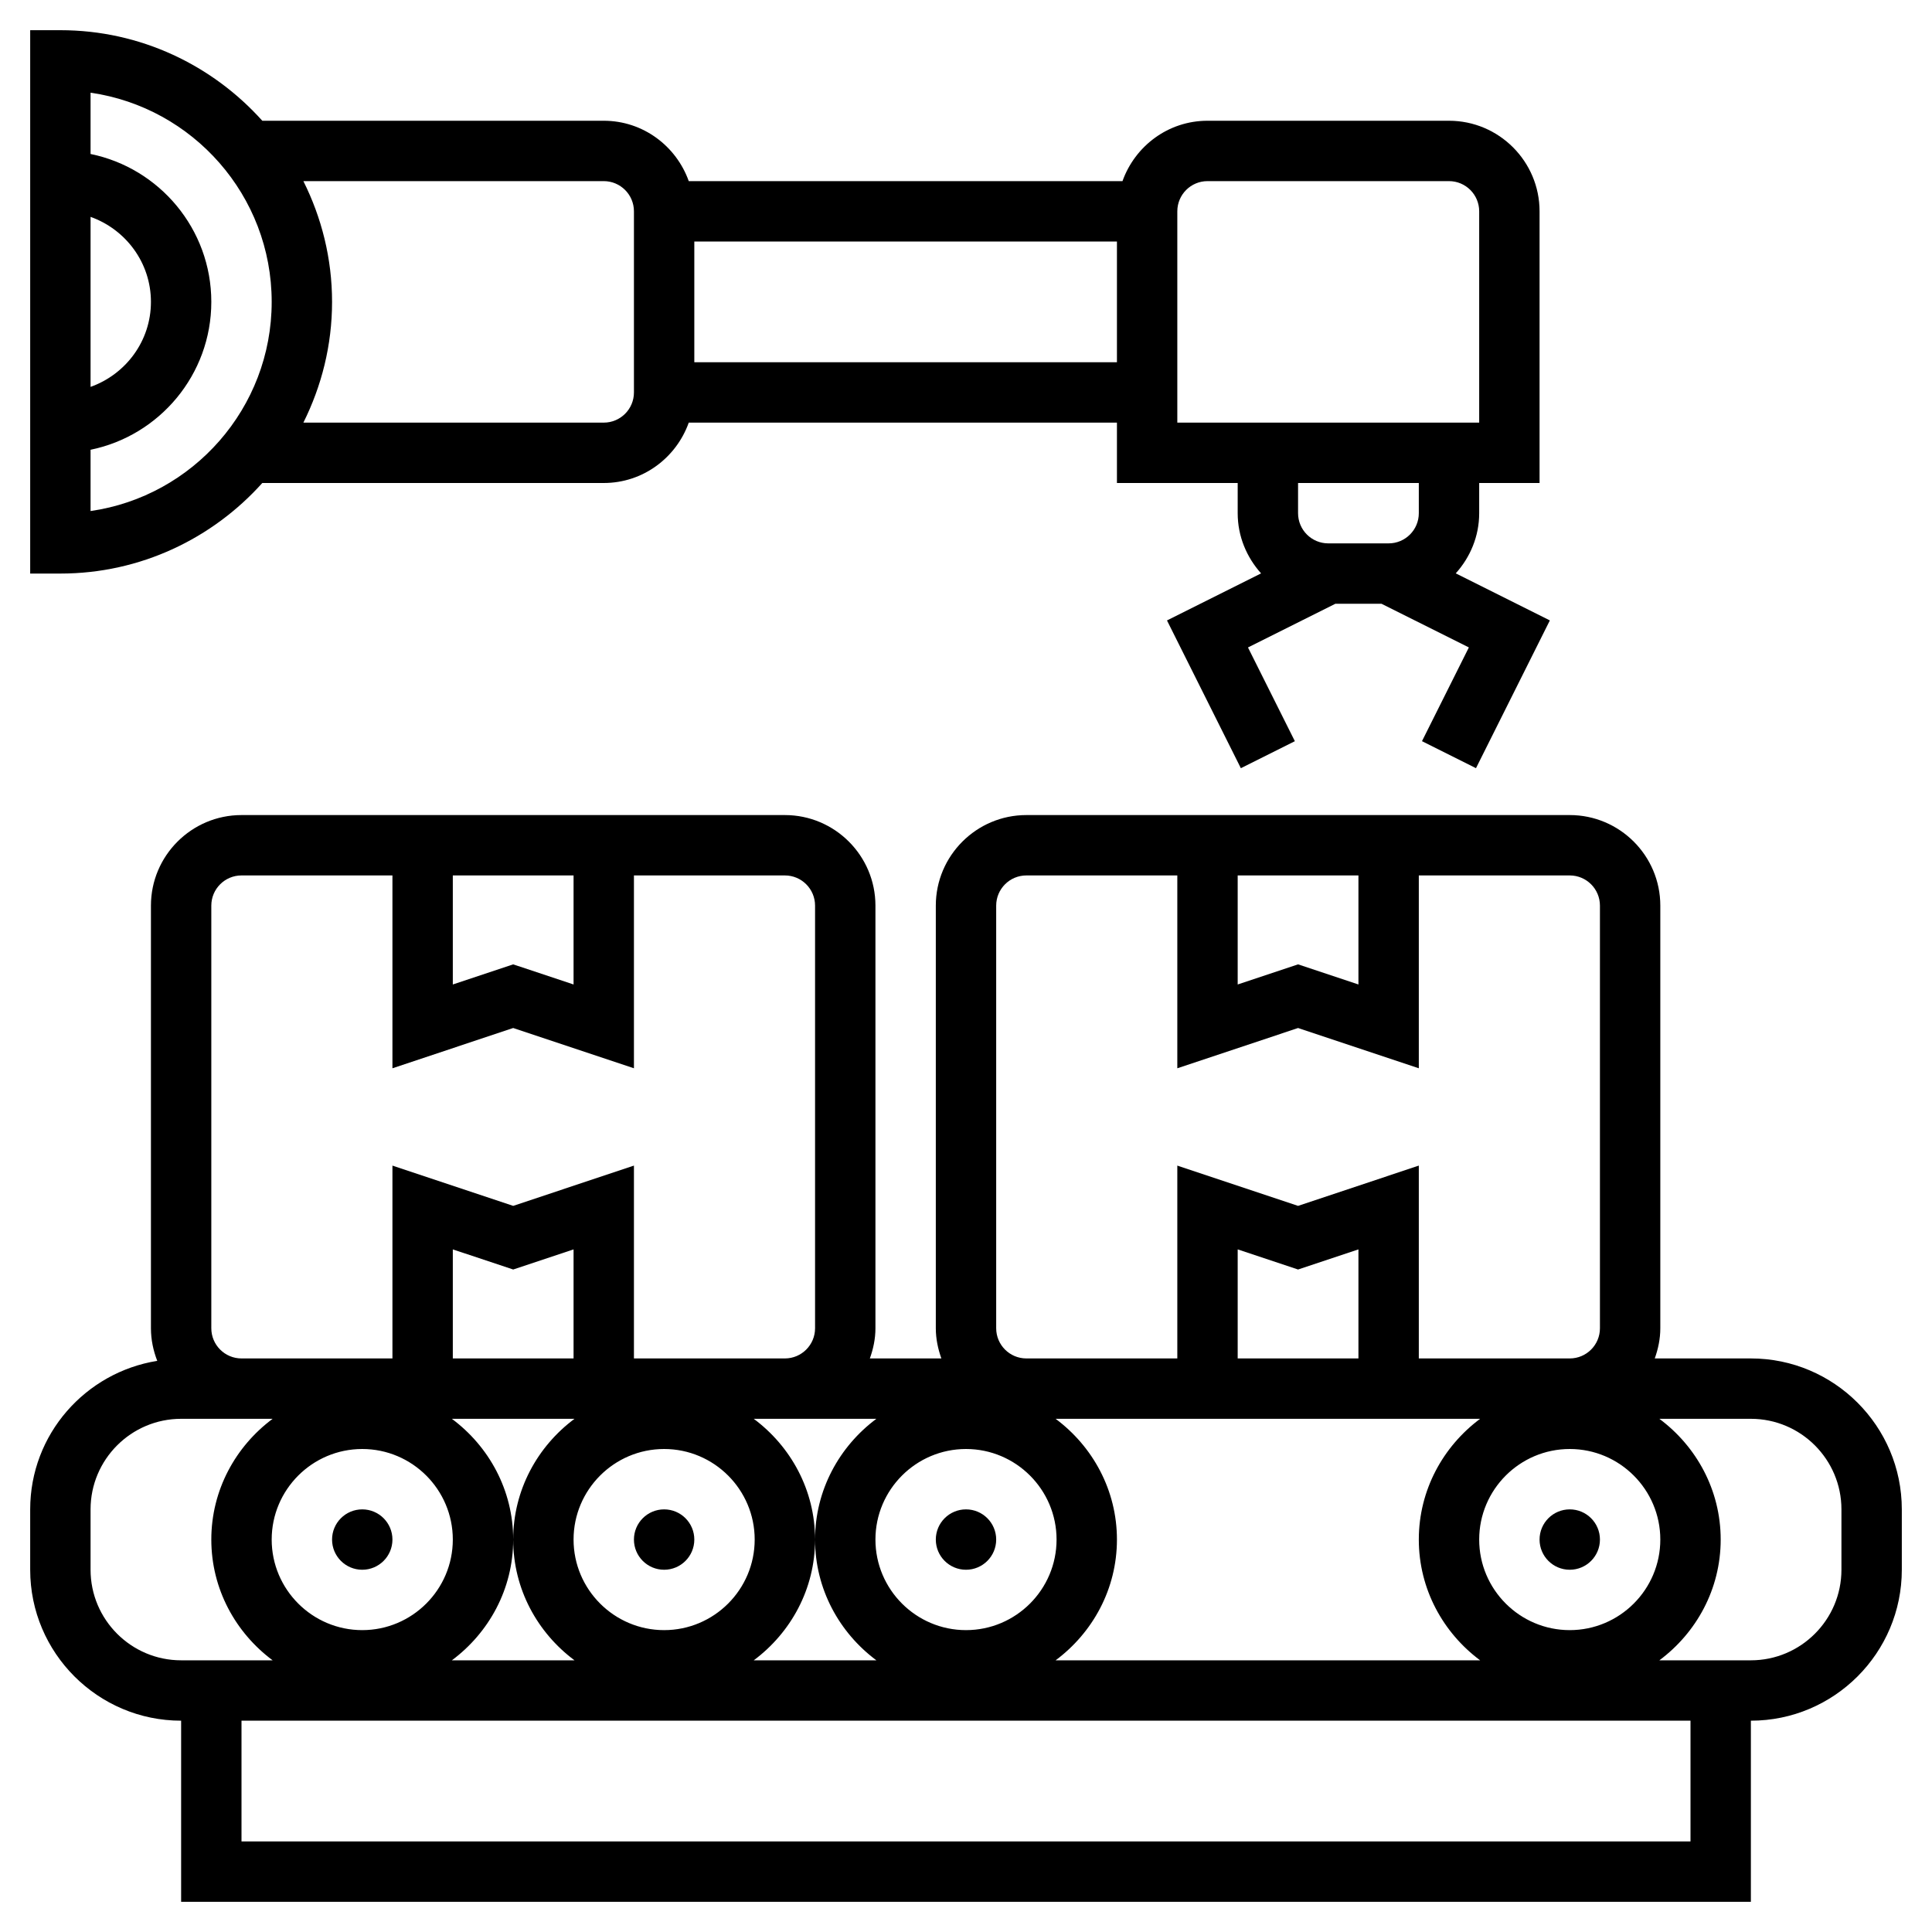
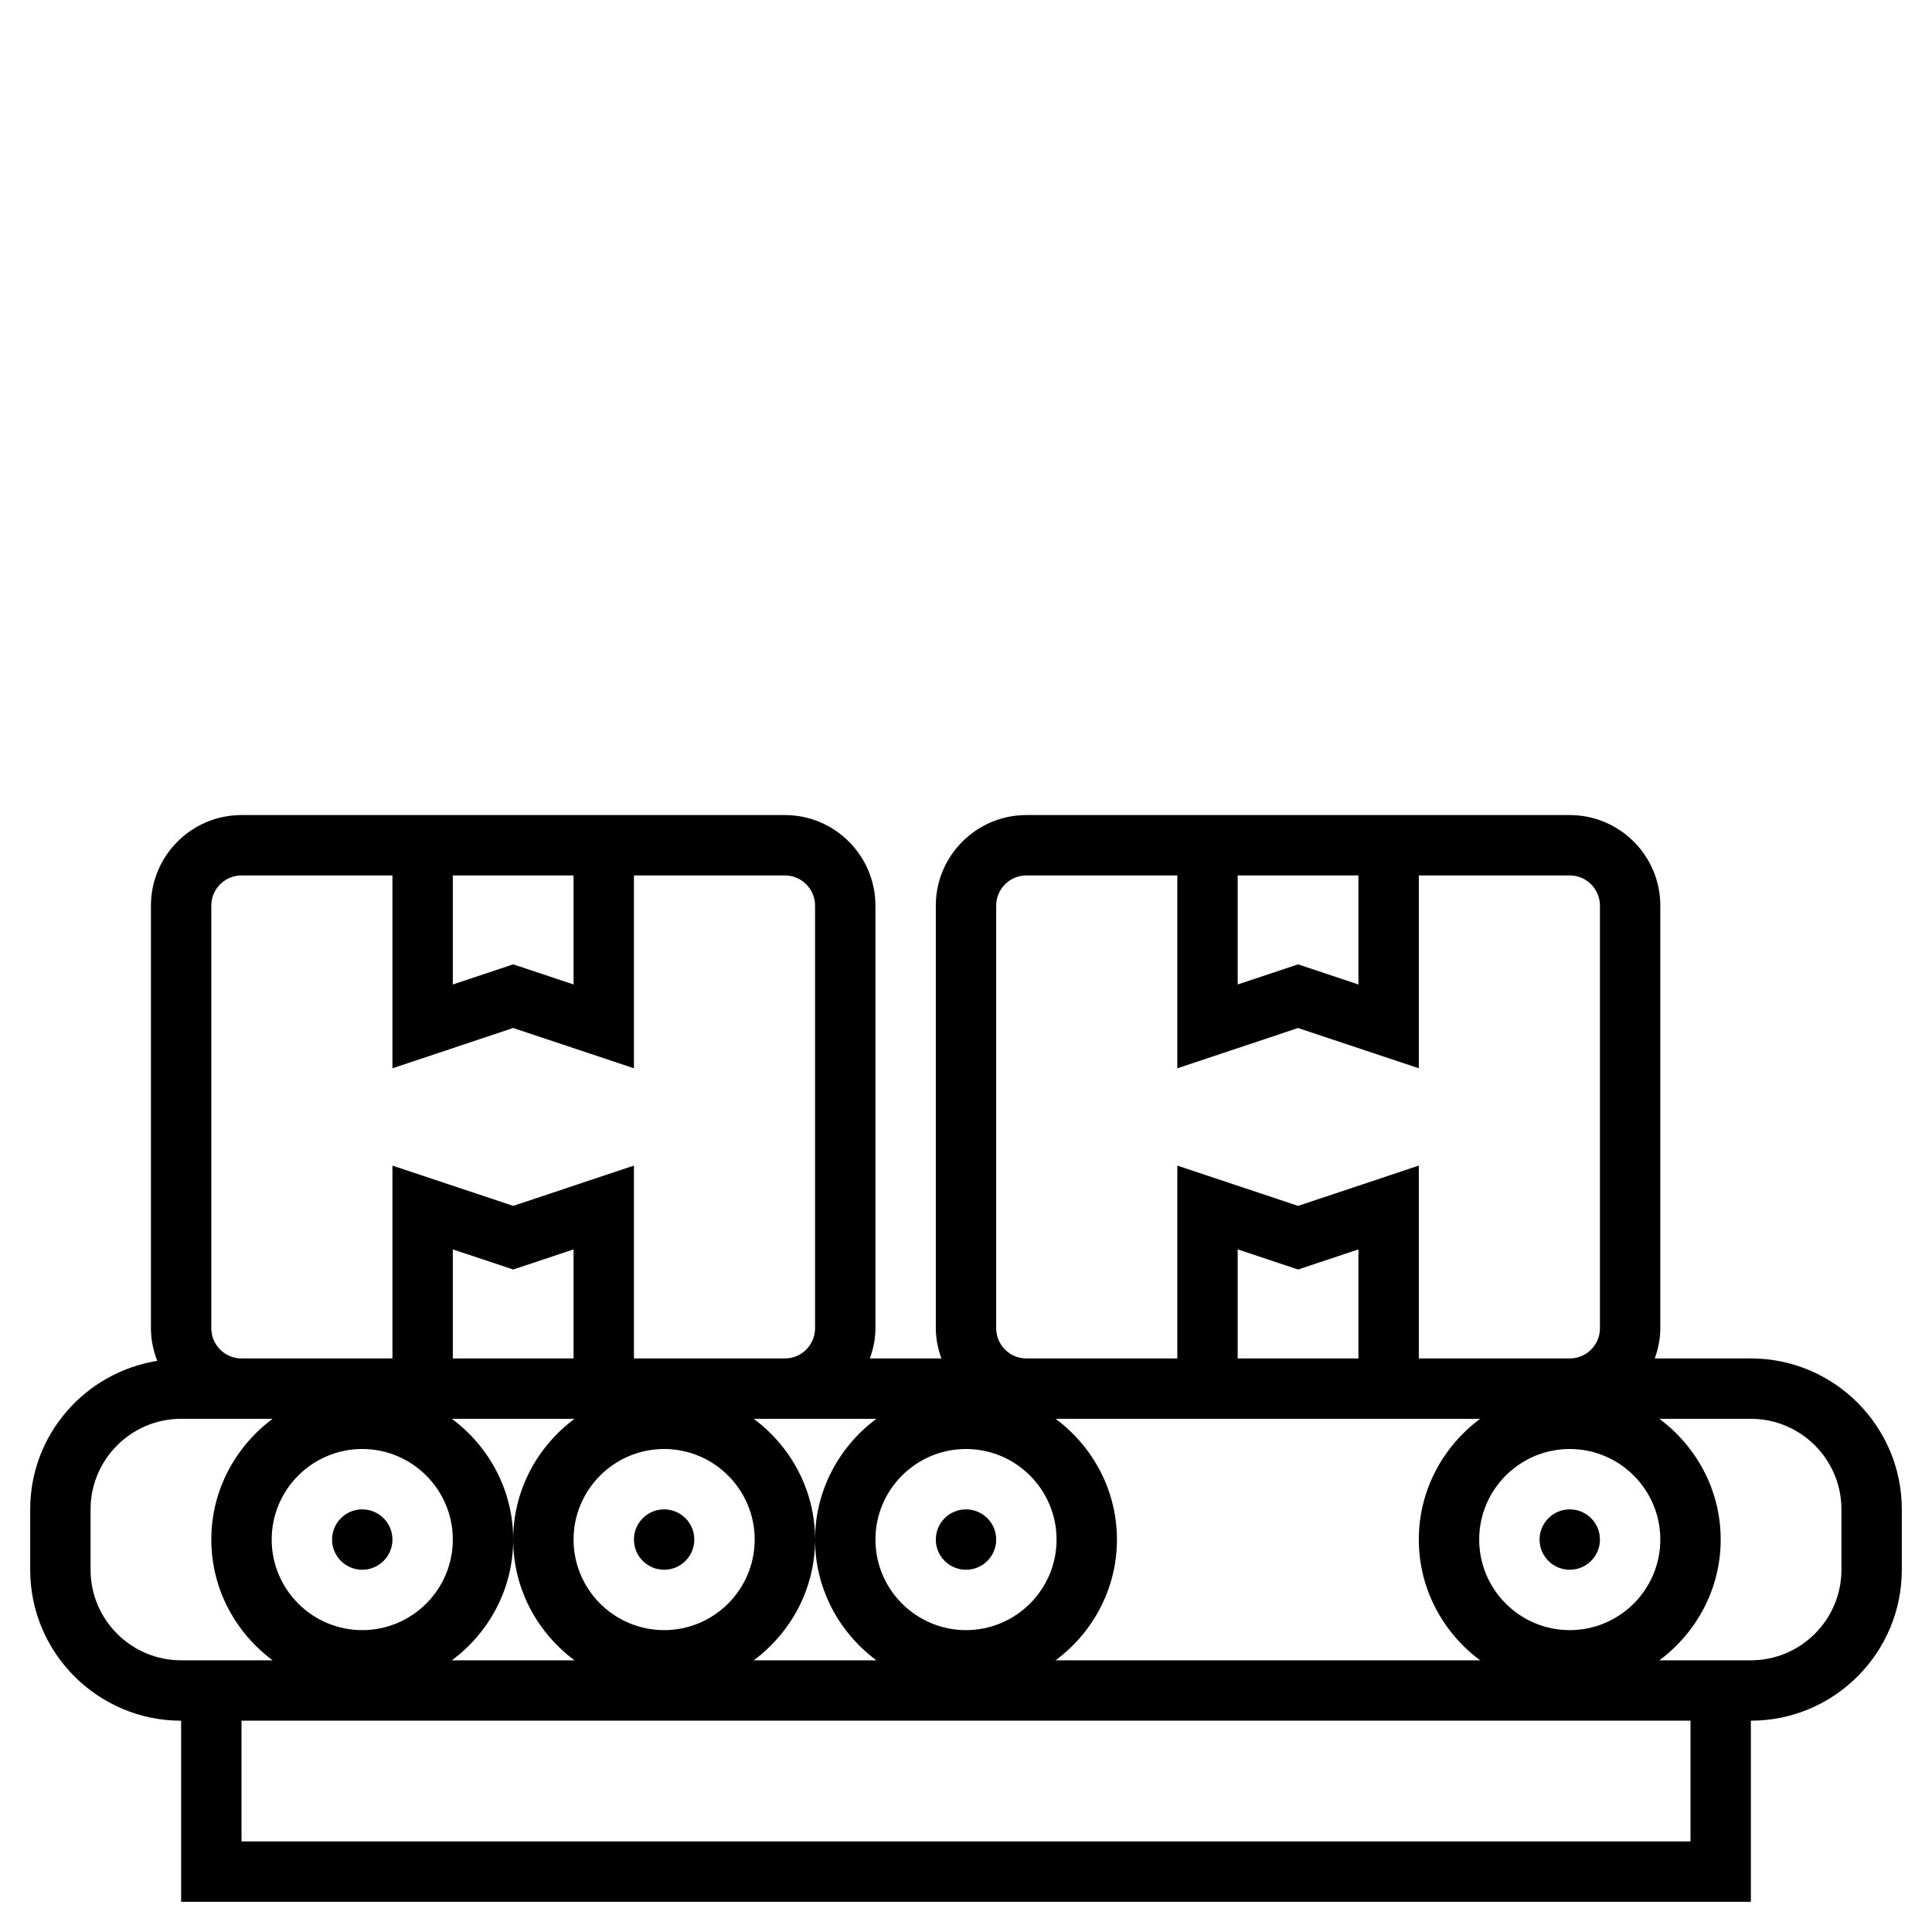
<svg xmlns="http://www.w3.org/2000/svg" id="Layer_1_1_" x="0px" y="0px" viewBox="0 0 64 64" style="enable-background:new 0 0 64 64;" xml:space="preserve" width="512" height="512">
  <g>
    <path d="M58,45h-3.184C54.928,44.686,55,44.352,55,44V30c0-1.654-1.346-3-3-3H34c-1.654,0-3,1.346-3,3v14   c0,0.352,0.072,0.686,0.184,1h-2.369C28.928,44.686,29,44.352,29,44V30c0-1.654-1.346-3-3-3H8c-1.654,0-3,1.346-3,3v14   c0,0.382,0.079,0.744,0.209,1.08C2.829,45.462,1,47.514,1,50v2c0,2.757,2.243,5,5,5v6h52v-6c2.757,0,5-2.243,5-5v-2   C63,47.243,60.757,45,58,45z M22,54c-1.654,0-3-1.346-3-3s1.346-3,3-3s3,1.346,3,3S23.654,54,22,54z M19,45h-4v-3.612l2,0.666   l2-0.666V45z M12,48c1.654,0,3,1.346,3,3s-1.346,3-3,3s-3-1.346-3-3S10.346,48,12,48z M17,51c0-1.641-0.806-3.088-2.031-4h4.062   C17.806,47.912,17,49.359,17,51s0.806,3.088,2.031,4h-4.062C16.194,54.088,17,52.641,17,51z M27,51c0-1.641-0.806-3.088-2.031-4H26   h3.031C27.806,47.912,27,49.359,27,51s0.806,3.088,2.031,4h-4.062C26.194,54.088,27,52.641,27,51z M32,54c-1.654,0-3-1.346-3-3   s1.346-3,3-3s3,1.346,3,3S33.654,54,32,54z M37,51c0-1.641-0.806-3.088-2.031-4h14.062C47.806,47.912,47,49.359,47,51   s0.806,3.088,2.031,4H34.969C36.194,54.088,37,52.641,37,51z M45,45h-4v-3.612l2,0.666l2-0.666V45z M52,54c-1.654,0-3-1.346-3-3   s1.346-3,3-3s3,1.346,3,3S53.654,54,52,54z M41,29h4v3.612l-2-0.666l-2,0.666V29z M33,44V30c0-0.552,0.448-1,1-1h5v6.388l4-1.334   l4,1.334V29h5c0.552,0,1,0.448,1,1v14c0,0.552-0.448,1-1,1h-5v-6.388l-4,1.334l-4-1.334V45h-5C33.448,45,33,44.552,33,44z M15,29h4   v3.612l-2-0.666l-2,0.666V29z M7,30c0-0.552,0.448-1,1-1h5v6.388l4-1.334l4,1.334V29h5c0.552,0,1,0.448,1,1v14c0,0.552-0.448,1-1,1   h-5v-6.388l-4,1.334l-4-1.334V45H8c-0.552,0-1-0.448-1-1V30z M3,52v-2c0-1.654,1.346-3,3-3h2h1.031C7.806,47.912,7,49.359,7,51   s0.806,3.088,2.031,4H6C4.346,55,3,53.654,3,52z M56,61H8v-4h48V61z M61,52c0,1.654-1.346,3-3,3h-3.031   C56.194,54.088,57,52.641,57,51s-0.806-3.088-2.031-4H58c1.654,0,3,1.346,3,3V52z" />
    <circle cx="12" cy="51" r="1" />
    <circle cx="22" cy="51" r="1" />
    <circle cx="32" cy="51" r="1" />
    <circle cx="52" cy="51" r="1" />
-     <path d="M8.689,16H20c1.302,0,2.402-0.839,2.816-2H37v2h4v1c0,0.768,0.299,1.463,0.775,1.994l-3.117,1.559l2.447,4.895l1.789-0.895   l-1.553-3.105L44.236,20h1.527l2.895,1.447l-1.553,3.105l1.789,0.895l2.447-4.895l-3.117-1.559C48.701,18.463,49,17.768,49,17v-1h2   V7c0-1.654-1.346-3-3-3h-8c-1.302,0-2.402,0.839-2.816,2H22.816C22.402,4.839,21.302,4,20,4H8.689C7.041,2.164,4.657,1,2,1H1v18h1   C4.657,19,7.041,17.836,8.689,16z M23,12V8h14v4H23z M47,17c0,0.552-0.448,1-1,1h-2c-0.552,0-1-0.448-1-1v-1h4V17z M39,7   c0-0.552,0.448-1,1-1h8c0.552,0,1,0.448,1,1v7H39V7z M20,6c0.552,0,1,0.448,1,1v6c0,0.552-0.448,1-1,1h-9.95   c0.602-1.207,0.95-2.562,0.95-4s-0.347-2.793-0.95-4H20z M9,10c0,3.521-2.612,6.442-6,6.929v-2.03C5.279,14.434,7,12.414,7,10   S5.279,5.566,3,5.101v-2.03C6.388,3.558,9,6.479,9,10z M3,12.816V7.184C4.161,7.598,5,8.698,5,10S4.161,12.402,3,12.816z" />
  </g>
</svg>